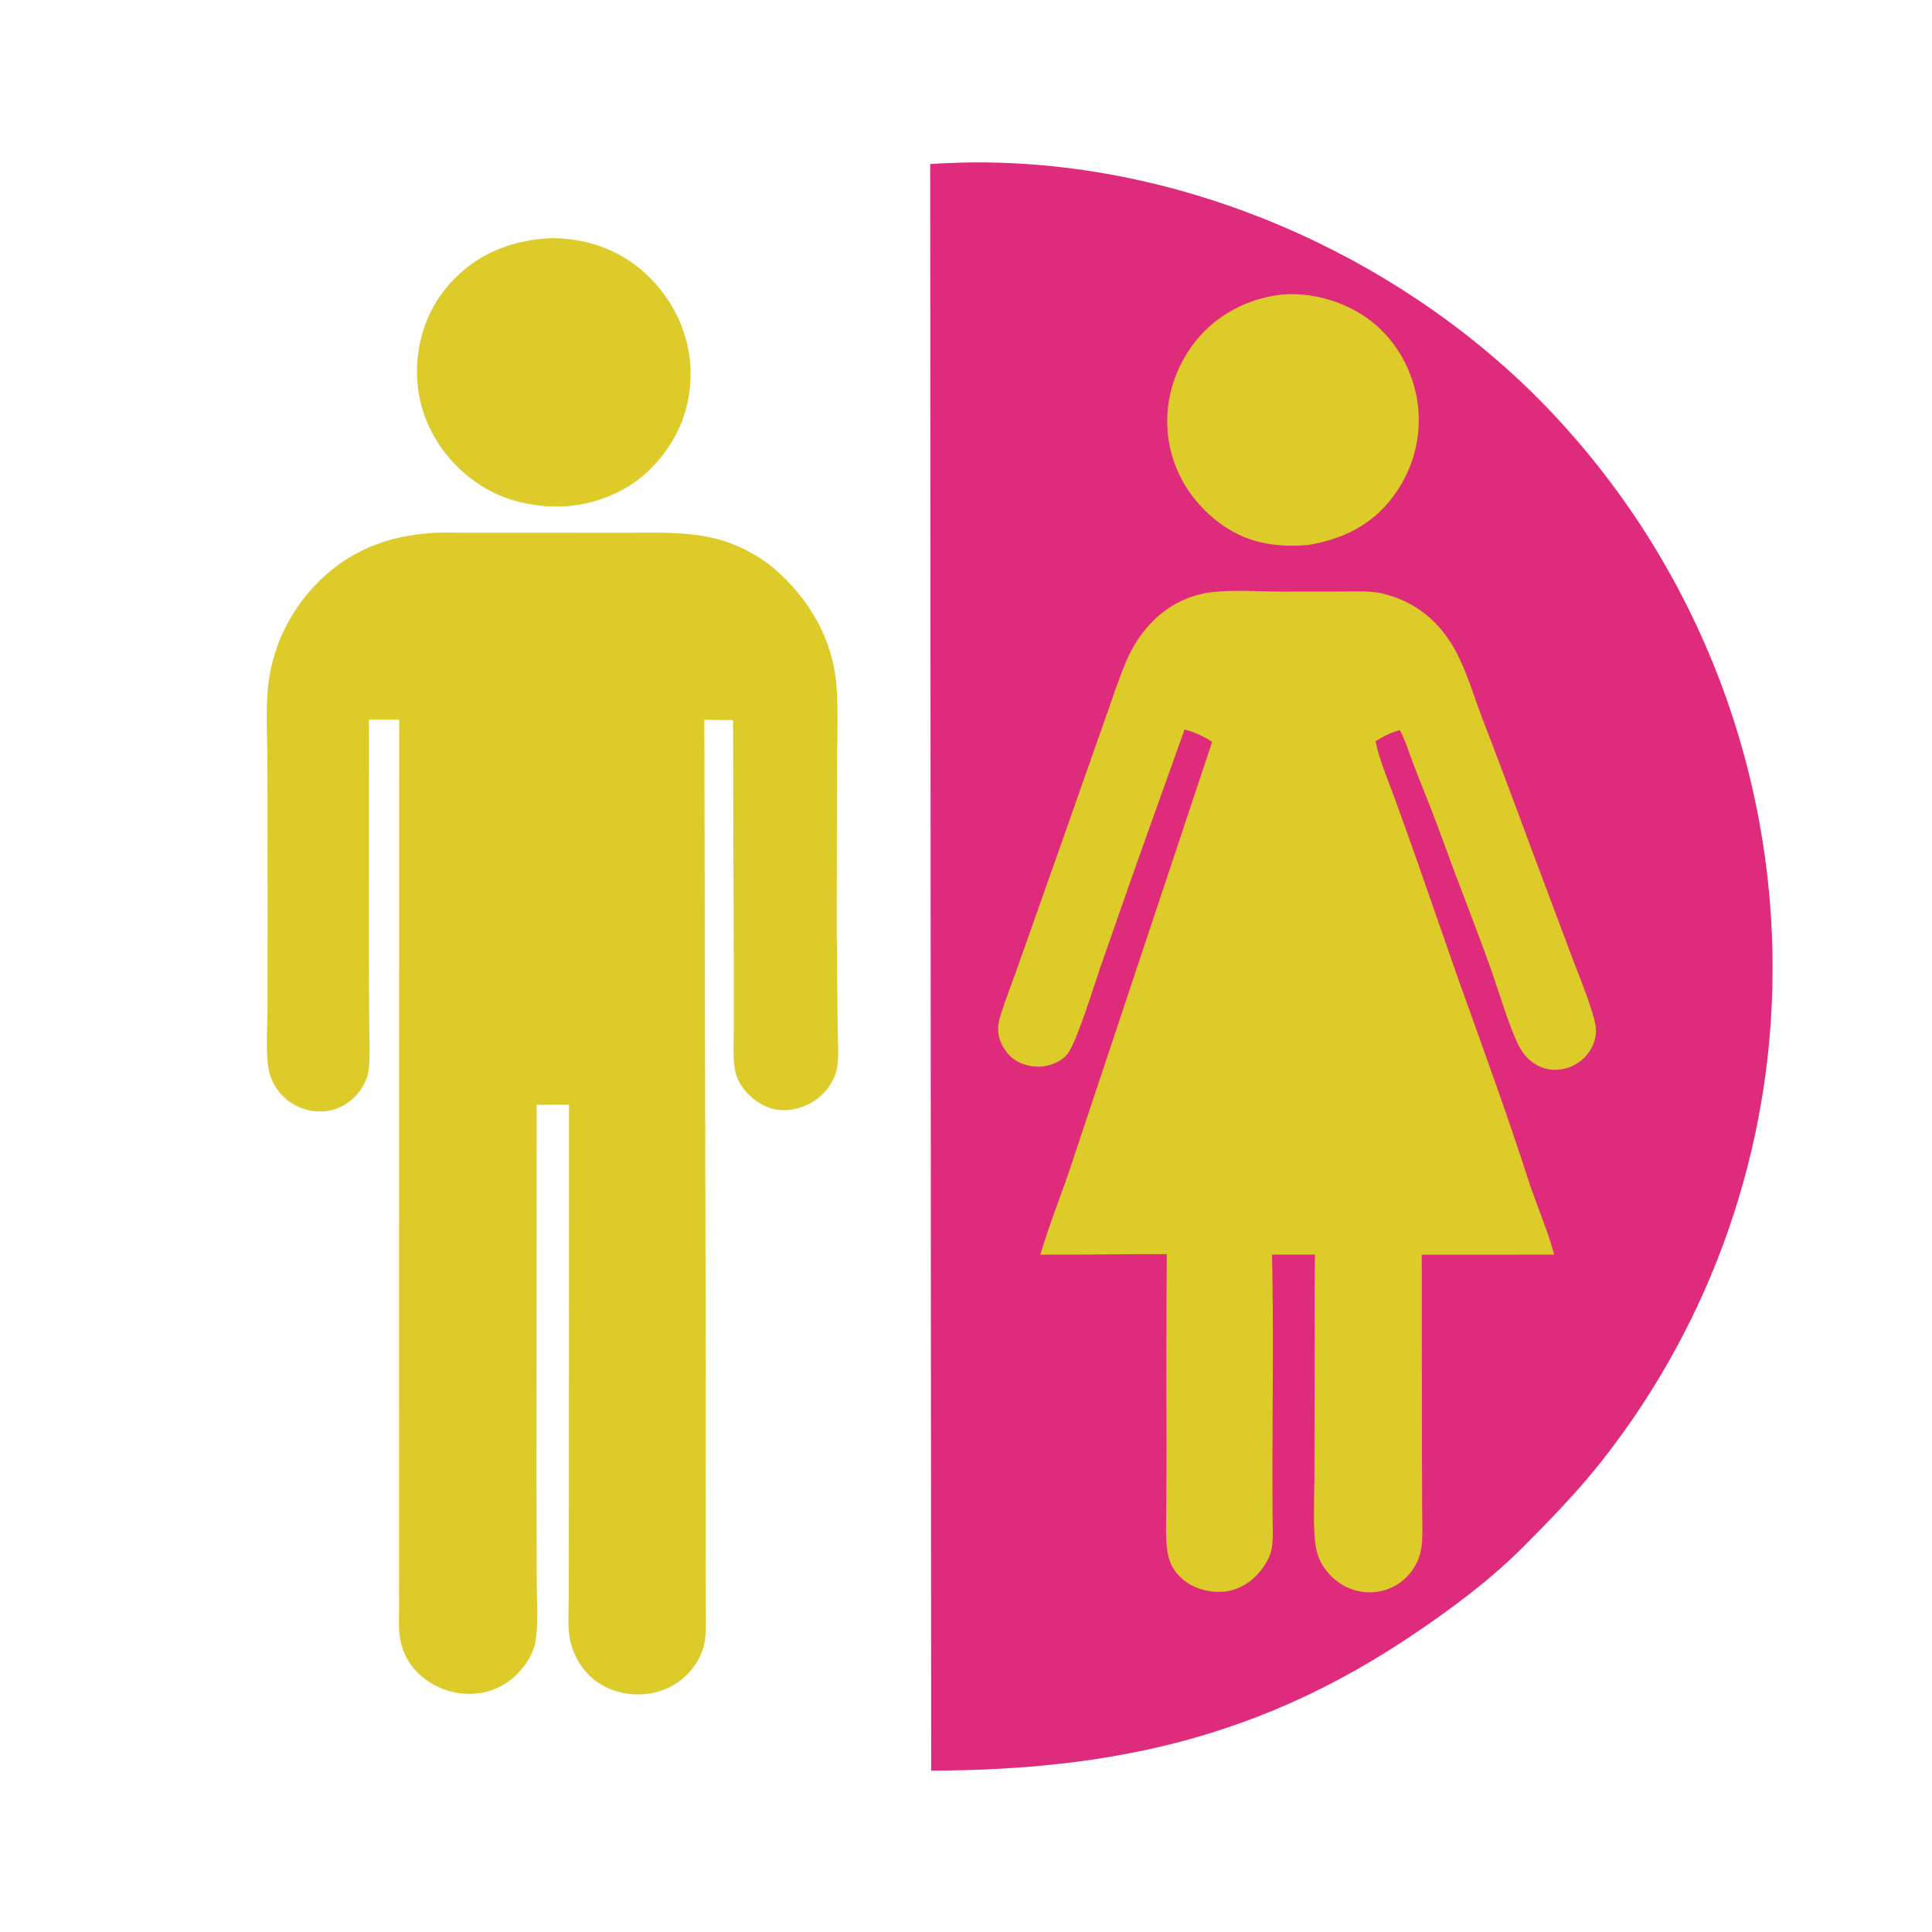
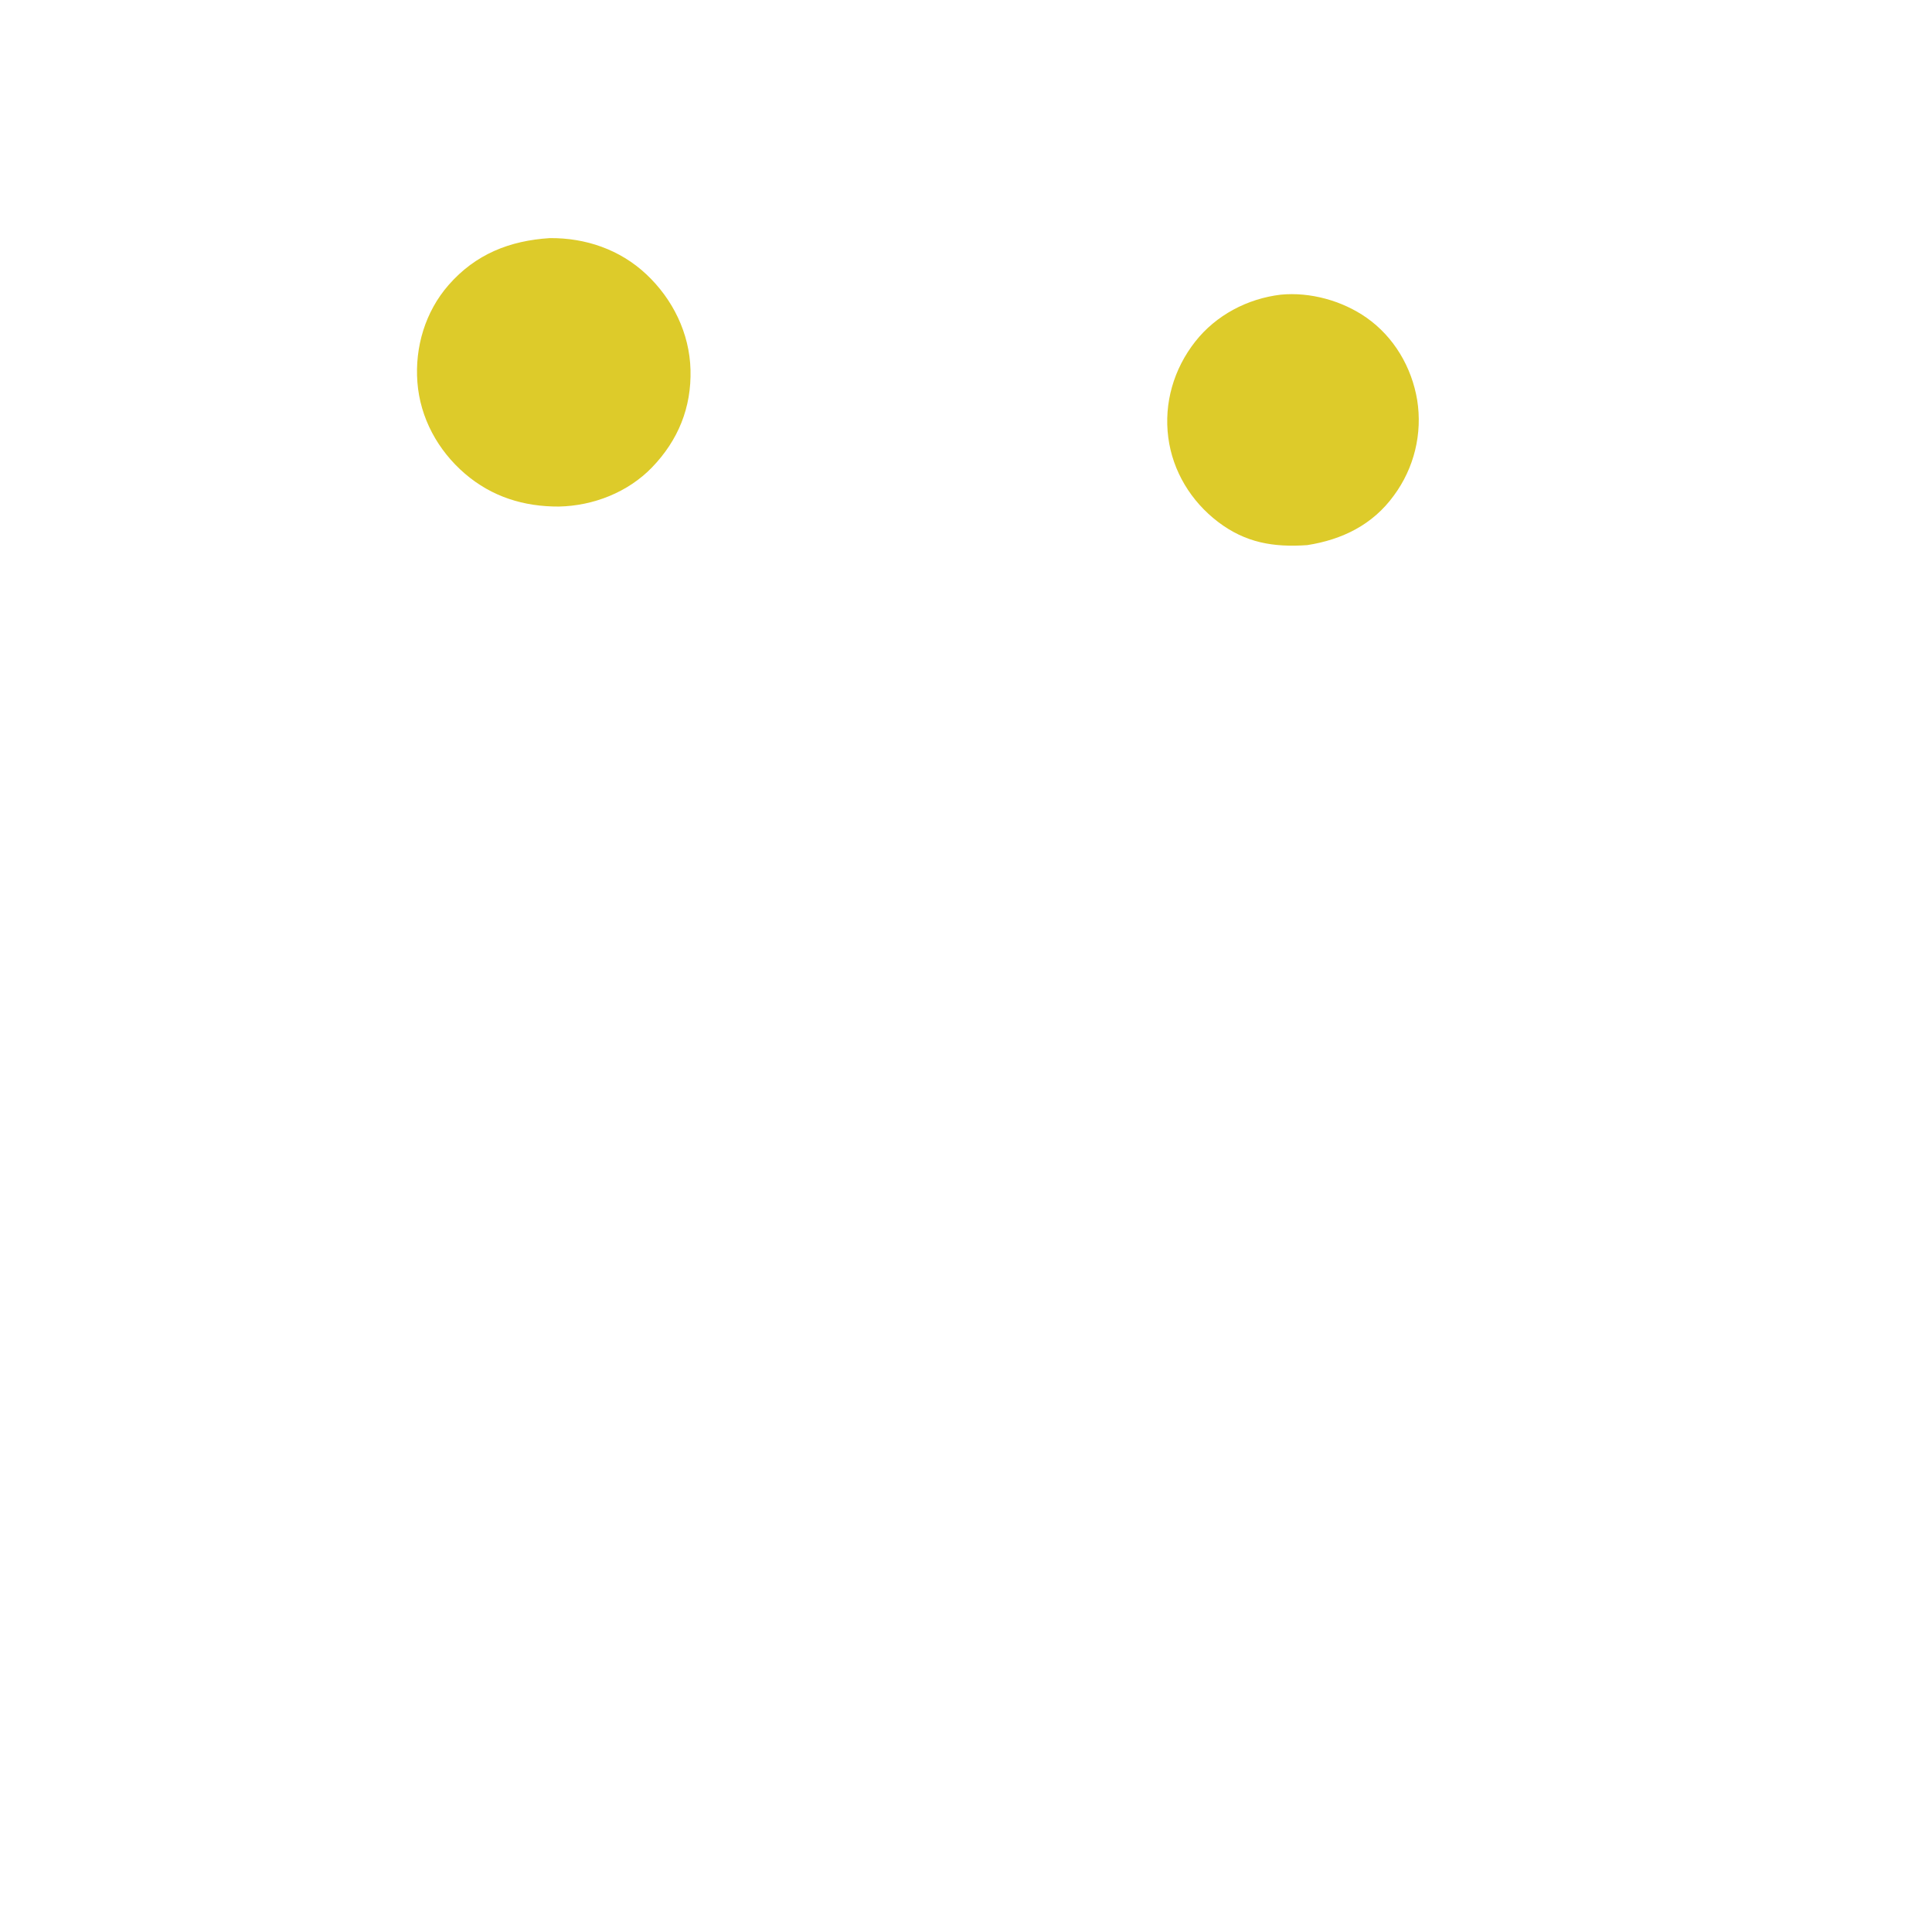
<svg xmlns="http://www.w3.org/2000/svg" width="1024" height="1024">
  <path fill="white" d="M0 0L1024 0L1024 1024L0 1024L0 0Z" />
  <path fill="#DDCB2A" d="M291.418 126.203C310.402 126.045 328.558 132.255 342.517 145.337C356.588 158.524 365.463 176.591 365.982 195.977C366.518 216.009 359.458 233.348 345.603 247.706C332.829 260.943 314.505 268.088 296.278 268.481C277.608 268.576 260.679 263.3 246.428 251.066C232.104 238.769 222.648 221.51 221.225 202.546C219.829 183.94 225.413 165.196 237.753 151.068C252.033 134.719 270.127 127.546 291.418 126.203Z" />
-   <path fill="#DDCB2A" d="M226.35 282.708C226.473 282.687 226.596 282.656 226.721 282.645C232.886 282.072 239.345 282.387 245.537 282.365L279.799 282.338L329.56 282.393C345.313 282.415 361.498 281.581 376.985 284.933C388.858 287.502 401.378 293.649 410.567 301.6C429.311 317.818 441.847 339.636 443.451 364.659C444.401 379.484 443.613 394.821 443.58 409.693L443.495 494.346L443.982 544.007C444.016 550.976 444.729 558.895 443.71 565.771C443.01 570.489 440.103 575.508 436.892 579.001C431.592 584.767 423.605 588.267 415.781 588.42C408.608 588.561 401.993 585.257 396.97 580.29C393.393 576.752 390.449 572.108 389.56 567.118C388.356 560.365 388.932 552.908 388.943 546.074L388.929 511.701L388.521 381.68L373.306 381.531L374.047 723.433L373.997 819.898L374.068 849.913C374.082 856.257 374.408 862.793 373.64 869.091C372.789 876.07 369.188 882.357 364.338 887.348C357.423 894.464 348.161 898.013 338.291 898.069C328.628 898.125 318.998 894.693 312.122 887.793Q311.161 886.829 310.273 885.796Q309.386 884.763 308.578 883.668Q307.769 882.572 307.044 881.419Q306.319 880.267 305.681 879.064Q305.044 877.861 304.497 876.614Q303.95 875.367 303.497 874.083Q303.044 872.799 302.687 871.485Q302.33 870.171 302.072 868.834C300.703 861.432 301.477 852.942 301.479 845.38L301.508 801.936L301.585 640.375L301.565 585.558C295.866 585.492 290.156 585.578 284.455 585.596L284.353 782.881L284.483 839.318C284.5 849.151 285.412 859.934 283.877 869.647C282.832 876.254 279.056 882.07 274.501 886.878Q273.893 887.516 273.253 888.124Q272.613 888.731 271.944 889.305Q271.275 889.879 270.577 890.419Q269.88 890.959 269.157 891.463Q268.433 891.968 267.685 892.435Q266.938 892.902 266.167 893.332Q265.397 893.761 264.606 894.151Q263.815 894.541 263.006 894.891Q262.196 895.241 261.37 895.55Q260.544 895.859 259.704 896.126Q258.863 896.393 258.01 896.617Q257.158 896.842 256.294 897.023Q255.431 897.205 254.56 897.343Q253.689 897.481 252.813 897.575Q251.936 897.669 251.055 897.719Q250.175 897.769 249.293 897.775Q248.328 897.788 247.363 897.753Q246.399 897.718 245.437 897.635Q244.475 897.553 243.519 897.423Q242.563 897.294 241.614 897.117Q240.665 896.94 239.726 896.717Q238.787 896.494 237.86 896.225Q236.933 895.956 236.02 895.641Q235.108 895.327 234.212 894.968Q233.316 894.609 232.439 894.206Q231.562 893.803 230.706 893.358Q229.849 892.912 229.016 892.425Q228.183 891.938 227.374 891.41Q226.566 890.883 225.785 890.316Q225.004 889.749 224.251 889.145Q223.499 888.54 222.777 887.899Q222.055 887.259 221.366 886.583C215.728 880.965 212.521 873.838 211.695 865.951C211.165 860.89 211.556 855.595 211.551 850.503L211.487 820.472L211.538 715.928L211.553 381.443L195.571 381.374L195.506 505.246L195.707 544.112C195.754 551.777 196.293 559.859 195.343 567.46C194.821 571.639 192.445 576.075 189.828 579.322C185.415 584.796 179.065 588.41 172.026 589.004Q171.345 589.062 170.661 589.087Q169.978 589.111 169.294 589.103Q168.61 589.094 167.927 589.052Q167.244 589.01 166.565 588.934Q165.885 588.858 165.21 588.75Q164.534 588.641 163.865 588.5Q163.196 588.358 162.535 588.184Q161.873 588.01 161.221 587.804Q160.569 587.598 159.928 587.36Q159.286 587.122 158.657 586.853Q158.029 586.584 157.414 586.285Q156.799 585.985 156.199 585.656Q155.599 585.327 155.017 584.97Q154.434 584.612 153.869 584.226Q153.304 583.84 152.759 583.426Q152.214 583.013 151.69 582.574C145.597 577.447 142.442 570.522 141.803 562.687C141.044 553.377 141.727 543.555 141.779 534.2L141.838 481.72L141.736 405.114C141.715 389.188 140.279 371.707 143.23 356.052Q143.799 353.187 144.548 350.364Q145.296 347.54 146.22 344.77Q147.145 341.999 148.242 339.292Q149.338 336.585 150.603 333.952Q151.868 331.319 153.296 328.771Q154.723 326.223 156.309 323.77Q157.894 321.316 159.63 318.968Q161.366 316.619 163.247 314.384C179.954 294.745 200.92 284.805 226.35 282.708Z" />
-   <path fill="#DF2B7B" d="M508.735 86.218C511.926 86.067 515.146 86.09 518.34 86.086C627.314 85.944 737.769 133.876 814.626 210.586Q818.35 214.327 821.981 218.158Q825.613 221.989 829.148 225.909Q832.684 229.828 836.122 233.833Q839.56 237.839 842.898 241.927Q846.237 246.016 849.473 250.186Q852.71 254.356 855.843 258.604Q858.976 262.852 862.003 267.176Q865.031 271.5 867.951 275.898Q870.871 280.295 873.682 284.763Q876.492 289.231 879.192 293.767Q881.892 298.303 884.48 302.904Q887.067 307.504 889.541 312.168Q892.014 316.831 894.372 321.554Q896.729 326.276 898.97 331.056Q901.211 335.835 903.333 340.668Q905.455 345.501 907.458 350.385Q909.461 355.269 911.343 360.201Q913.224 365.132 914.984 370.109Q916.744 375.086 918.38 380.104Q920.017 385.122 921.53 390.18Q923.042 395.237 924.43 400.33Q925.818 405.422 927.079 410.548Q928.341 415.674 929.476 420.829Q930.611 425.984 931.619 431.165Q932.627 436.346 933.507 441.551Q934.387 446.756 935.138 451.981Q935.89 457.205 936.512 462.447Q937.135 467.689 937.628 472.944Q938.122 478.2 938.485 483.466Q938.849 488.732 939.083 494.005Q939.317 499.279 939.421 504.556Q939.525 509.834 939.499 515.112Q939.481 519.458 939.373 523.803Q939.264 528.148 939.067 532.49Q938.869 536.832 938.582 541.169Q938.295 545.505 937.919 549.835Q937.542 554.165 937.077 558.487Q936.611 562.808 936.057 567.119Q935.502 571.43 934.859 575.728Q934.215 580.026 933.484 584.311Q932.752 588.595 931.932 592.863Q931.112 597.131 930.204 601.382Q929.296 605.632 928.301 609.863Q927.306 614.094 926.224 618.303Q925.141 622.513 923.972 626.699Q922.804 630.885 921.549 635.046Q920.294 639.207 918.954 643.342Q917.613 647.476 916.188 651.582Q914.763 655.688 913.253 659.764Q911.744 663.84 910.15 667.883Q908.557 671.927 906.881 675.937Q905.204 679.947 903.445 683.922Q901.687 687.896 899.847 691.834Q898.006 695.771 896.085 699.67Q894.164 703.569 892.163 707.427Q890.162 711.285 888.082 715.101Q886.002 718.918 883.844 722.69Q881.686 726.463 879.45 730.19Q877.214 733.917 874.902 737.597Q872.59 741.278 870.203 744.91Q867.816 748.542 865.354 752.124Q862.892 755.705 860.357 759.236Q857.822 762.766 855.215 766.244Q852.607 769.721 849.929 773.144C836.715 790.064 821.65 805.569 806.501 820.741C789.189 837.852 769.471 852.551 749.348 866.13C668.276 920.836 590.27 938.108 493.541 938.495L493.017 86.988C498.224 86.497 503.509 86.435 508.735 86.218Z" />
  <path fill="#DDCB2A" d="M678.811 156.182C694.405 154.667 711.408 159.372 724.225 168.345C738.83 178.57 748.255 194.627 751.152 212.107Q751.412 213.753 751.59 215.41Q751.768 217.067 751.864 218.731Q751.96 220.395 751.974 222.062Q751.987 223.728 751.918 225.394Q751.849 227.059 751.698 228.718Q751.547 230.378 751.313 232.028Q751.08 233.679 750.766 235.315Q750.451 236.952 750.056 238.571Q749.66 240.19 749.185 241.788Q748.71 243.385 748.157 244.957Q747.603 246.529 746.973 248.072Q746.342 249.615 745.636 251.125Q744.93 252.634 744.15 254.107Q743.37 255.58 742.518 257.012Q741.666 258.445 740.744 259.833Q739.822 261.222 738.833 262.563C727.585 278.125 711.448 286.004 692.887 288.925C674.967 290.174 660.122 287.694 645.56 276.595C631.27 265.704 621.546 249.773 619.212 231.89C616.828 213.623 622.121 195.567 633.443 181.124C644.487 167.037 661.14 158.299 678.811 156.182Z" />
-   <path fill="#DDCB2A" d="M643.865 313.69C655.141 312.615 667.23 313.529 678.619 313.554L709.856 313.534C717.241 313.527 725.426 312.896 732.646 314.572C748.6 318.275 761.185 327.846 769.623 341.736C776.73 353.436 780.694 367.7 785.556 380.485Q798.77 414.881 811.495 449.462L833.157 507.196C836.788 516.891 840.914 526.621 843.906 536.53C845.325 541.228 846.66 545.695 845.386 550.585Q845.253 551.116 845.093 551.639Q844.933 552.163 844.747 552.677Q844.56 553.192 844.348 553.697Q844.136 554.201 843.899 554.695Q843.662 555.188 843.4 555.668Q843.138 556.149 842.852 556.615Q842.566 557.082 842.256 557.534Q841.947 557.985 841.615 558.421Q841.284 558.856 840.93 559.274Q840.577 559.692 840.203 560.092Q839.829 560.491 839.435 560.871Q839.041 561.251 838.629 561.611Q838.216 561.971 837.786 562.309Q837.356 562.647 836.909 562.963Q836.462 563.28 836 563.573Q835.537 563.866 835.061 564.135C829.941 567.028 823.994 567.872 818.344 566.138C812.993 564.496 808.731 560.691 805.902 555.928C800.936 547.563 793.925 524.053 790.179 513.524C782.467 491.851 773.868 470.487 766.041 448.867C760.86 434.557 755.283 420.587 749.69 406.448C747.142 400.006 745.182 393.121 741.976 386.981C737.32 388.154 733.105 390.331 729.065 392.875C731.003 402.545 735.177 412.114 738.563 421.36Q745.53 440.422 752.235 459.577L772.33 517.301C785.187 553.323 798.393 589.18 810.113 625.596C814.374 638.833 820.194 651.54 823.73 665.009L753.563 665.02L753.663 771.247L753.773 801.034C753.799 807.703 754.285 814.724 753.182 821.314C752.281 826.693 749.49 831.773 745.706 835.684Q745.234 836.167 744.739 836.625Q744.244 837.084 743.727 837.518Q743.209 837.952 742.672 838.36Q742.134 838.768 741.576 839.149Q741.019 839.53 740.444 839.884Q739.869 840.237 739.277 840.562Q738.685 840.886 738.078 841.181Q737.47 841.476 736.85 841.741Q736.229 842.006 735.595 842.24Q734.962 842.474 734.318 842.677Q733.674 842.88 733.021 843.05Q732.368 843.221 731.707 843.359Q731.047 843.498 730.38 843.604Q729.713 843.71 729.042 843.783Q728.371 843.855 727.697 843.895Q727.023 843.935 726.348 843.942C718.114 843.992 710.927 840.852 705.156 834.978Q704.424 834.245 703.749 833.458Q703.074 832.672 702.46 831.838Q701.845 831.004 701.295 830.126Q700.744 829.248 700.26 828.332Q699.777 827.416 699.363 826.466Q698.949 825.516 698.607 824.538Q698.265 823.56 697.997 822.559Q697.73 821.558 697.537 820.54C695.649 810.828 696.682 793.601 696.674 782.995L696.789 703.875Q696.612 684.426 696.969 664.979L674.188 664.967C675.057 702.404 674.502 739.998 674.416 777.447L674.476 803.348C674.505 809.275 675.059 815.978 673.807 821.788C672.816 826.385 669.367 831.396 666.169 834.766C660.889 840.33 654.016 843.655 646.264 843.723C638.498 843.791 630.466 840.992 625.027 835.326C621.38 831.527 619.5 827.292 618.74 822.14C617.649 814.748 618.11 806.979 618.142 799.516L618.3 765.74Q618.029 715.237 618.442 664.736C596.109 664.594 573.762 665.164 551.421 665.004C556.274 648.29 563.122 631.933 568.478 615.327L642.474 393.215C638.149 390.31 632.873 387.942 627.832 386.639L601.351 460.82L583.196 512.682C580.03 521.801 570.864 552.018 565.792 558.63C563.087 562.156 557.767 564.485 553.478 565.128C548.079 565.938 541.174 564.494 536.83 560.989C532.914 557.829 529.661 552.431 529.126 547.395C528.841 544.718 529.15 542.113 529.915 539.538C532.803 529.817 536.736 520.208 540.068 510.618L565.281 439.235L585.666 381.236C589.288 371.03 592.662 360.622 596.866 350.643C599.528 344.326 602.878 338.641 607.274 333.372C616.784 321.972 629.043 315.108 643.865 313.69Z" />
</svg>